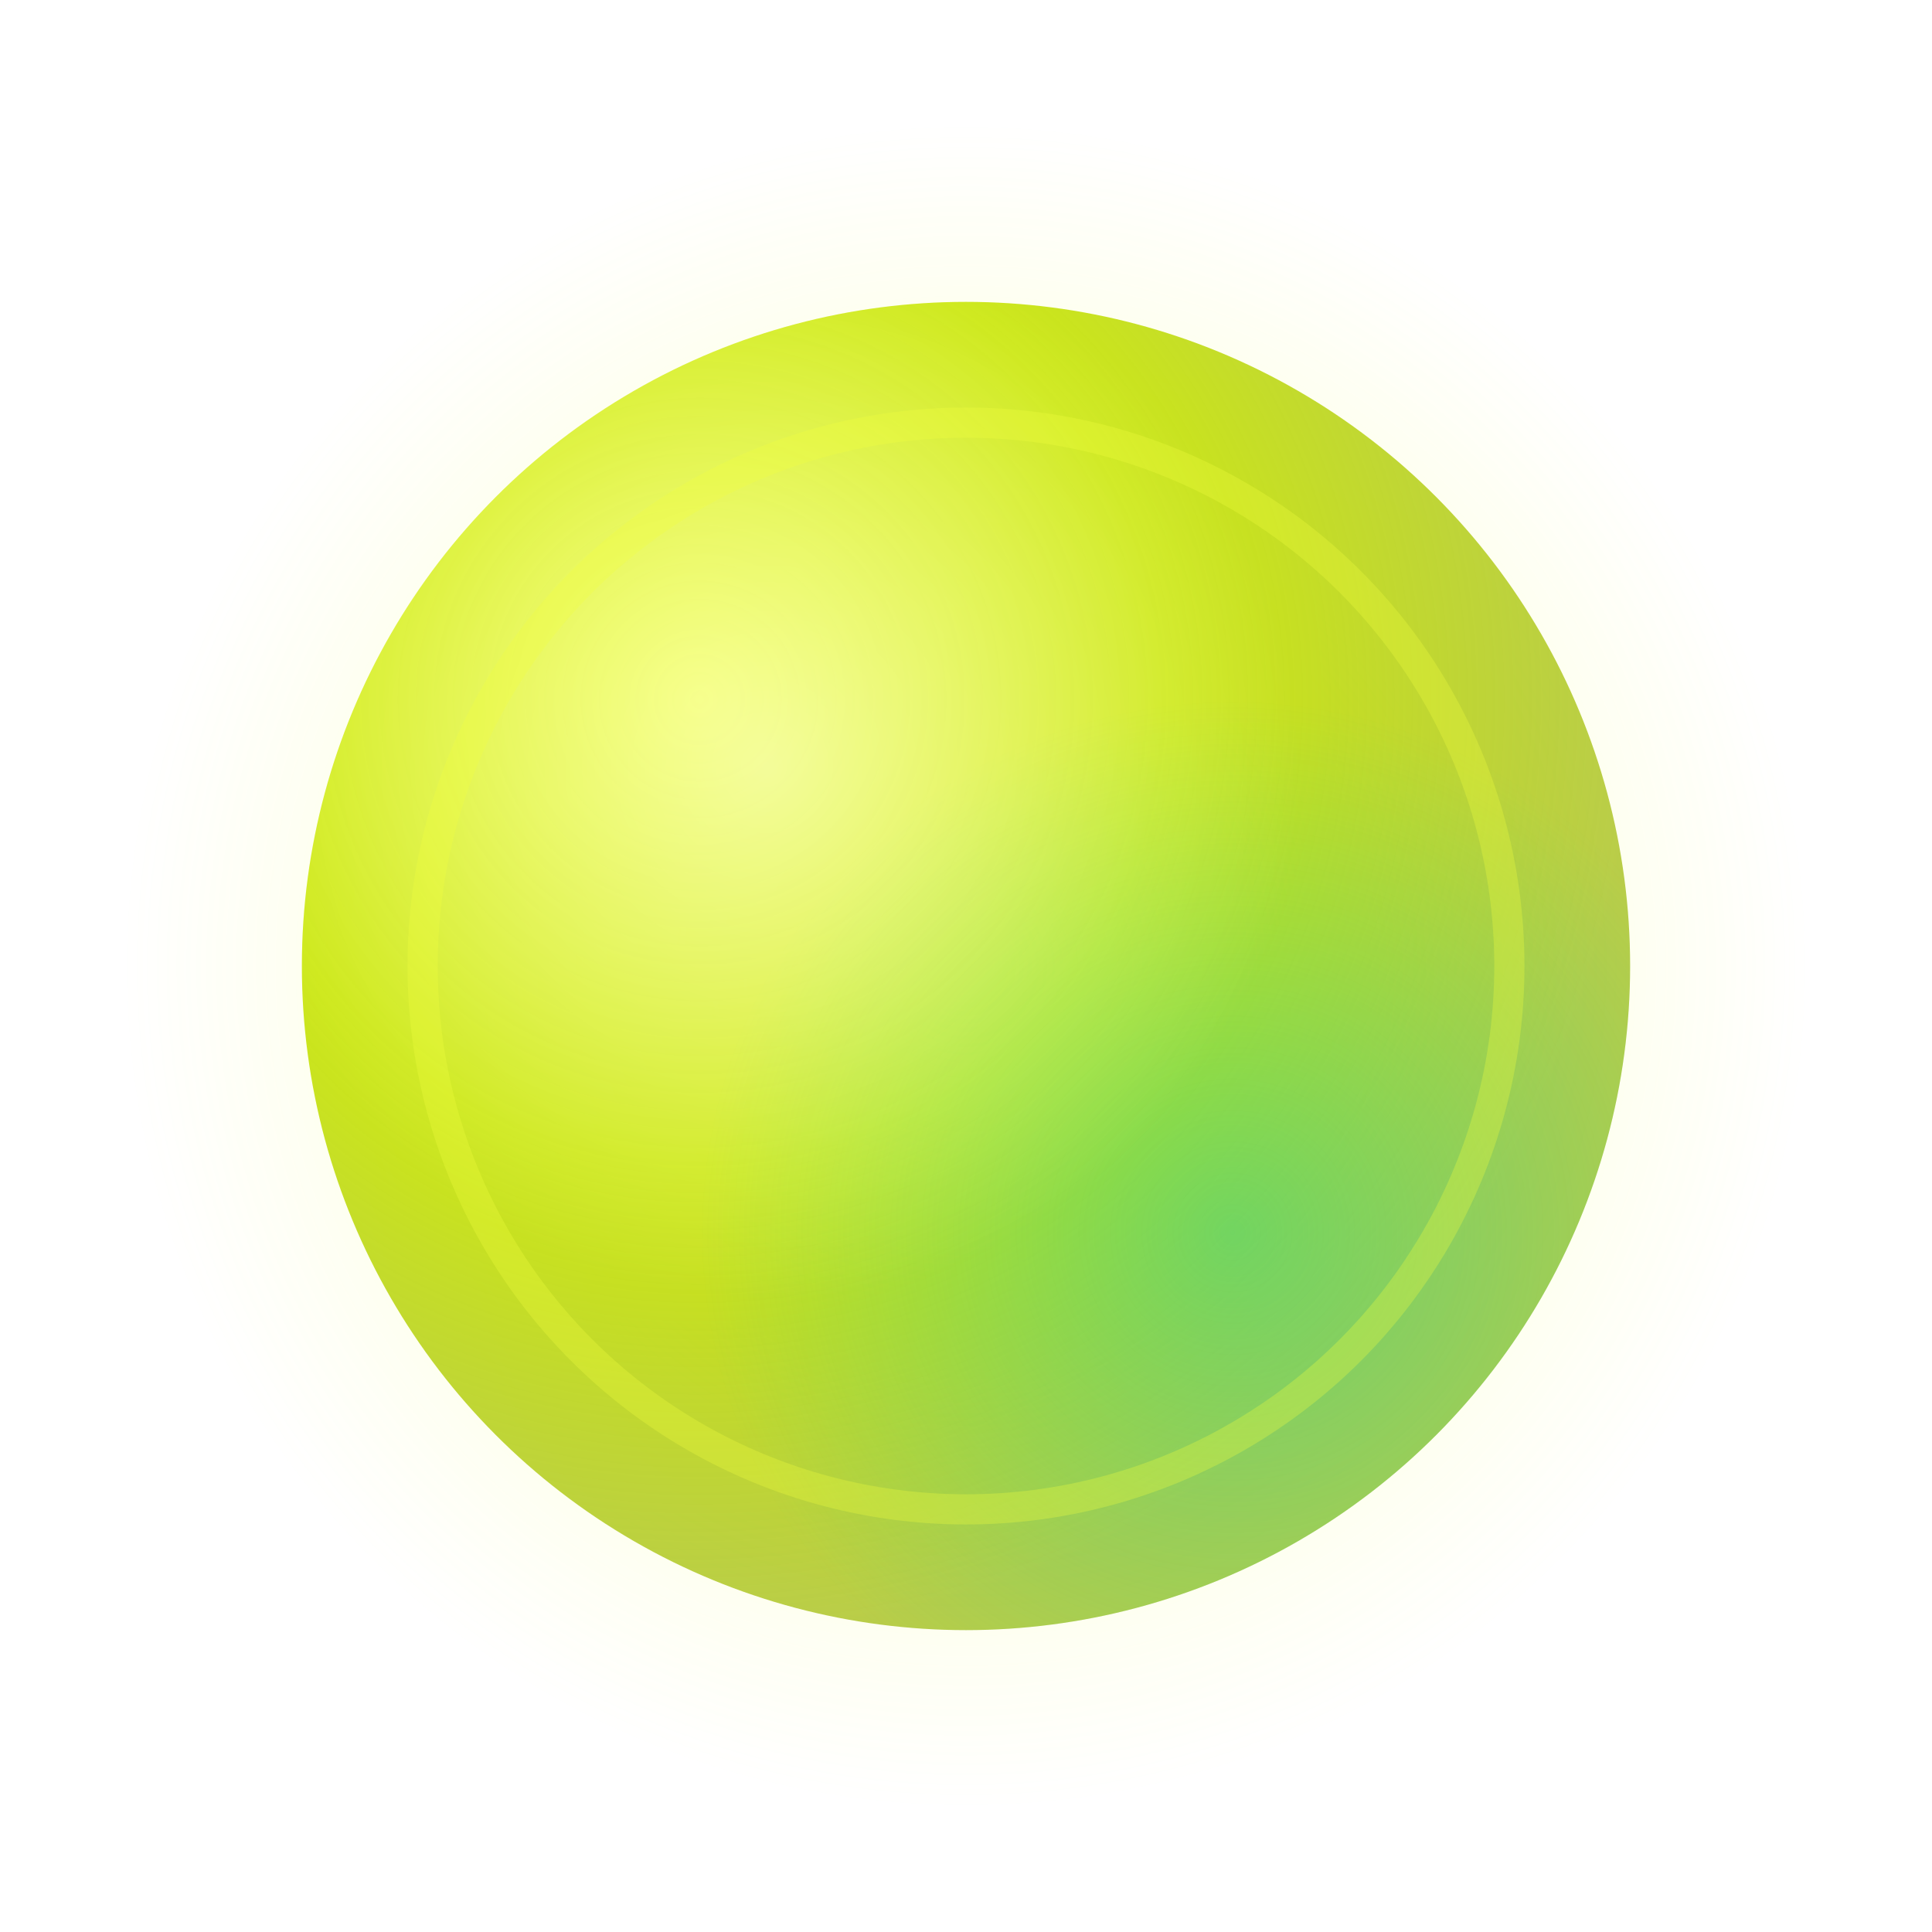
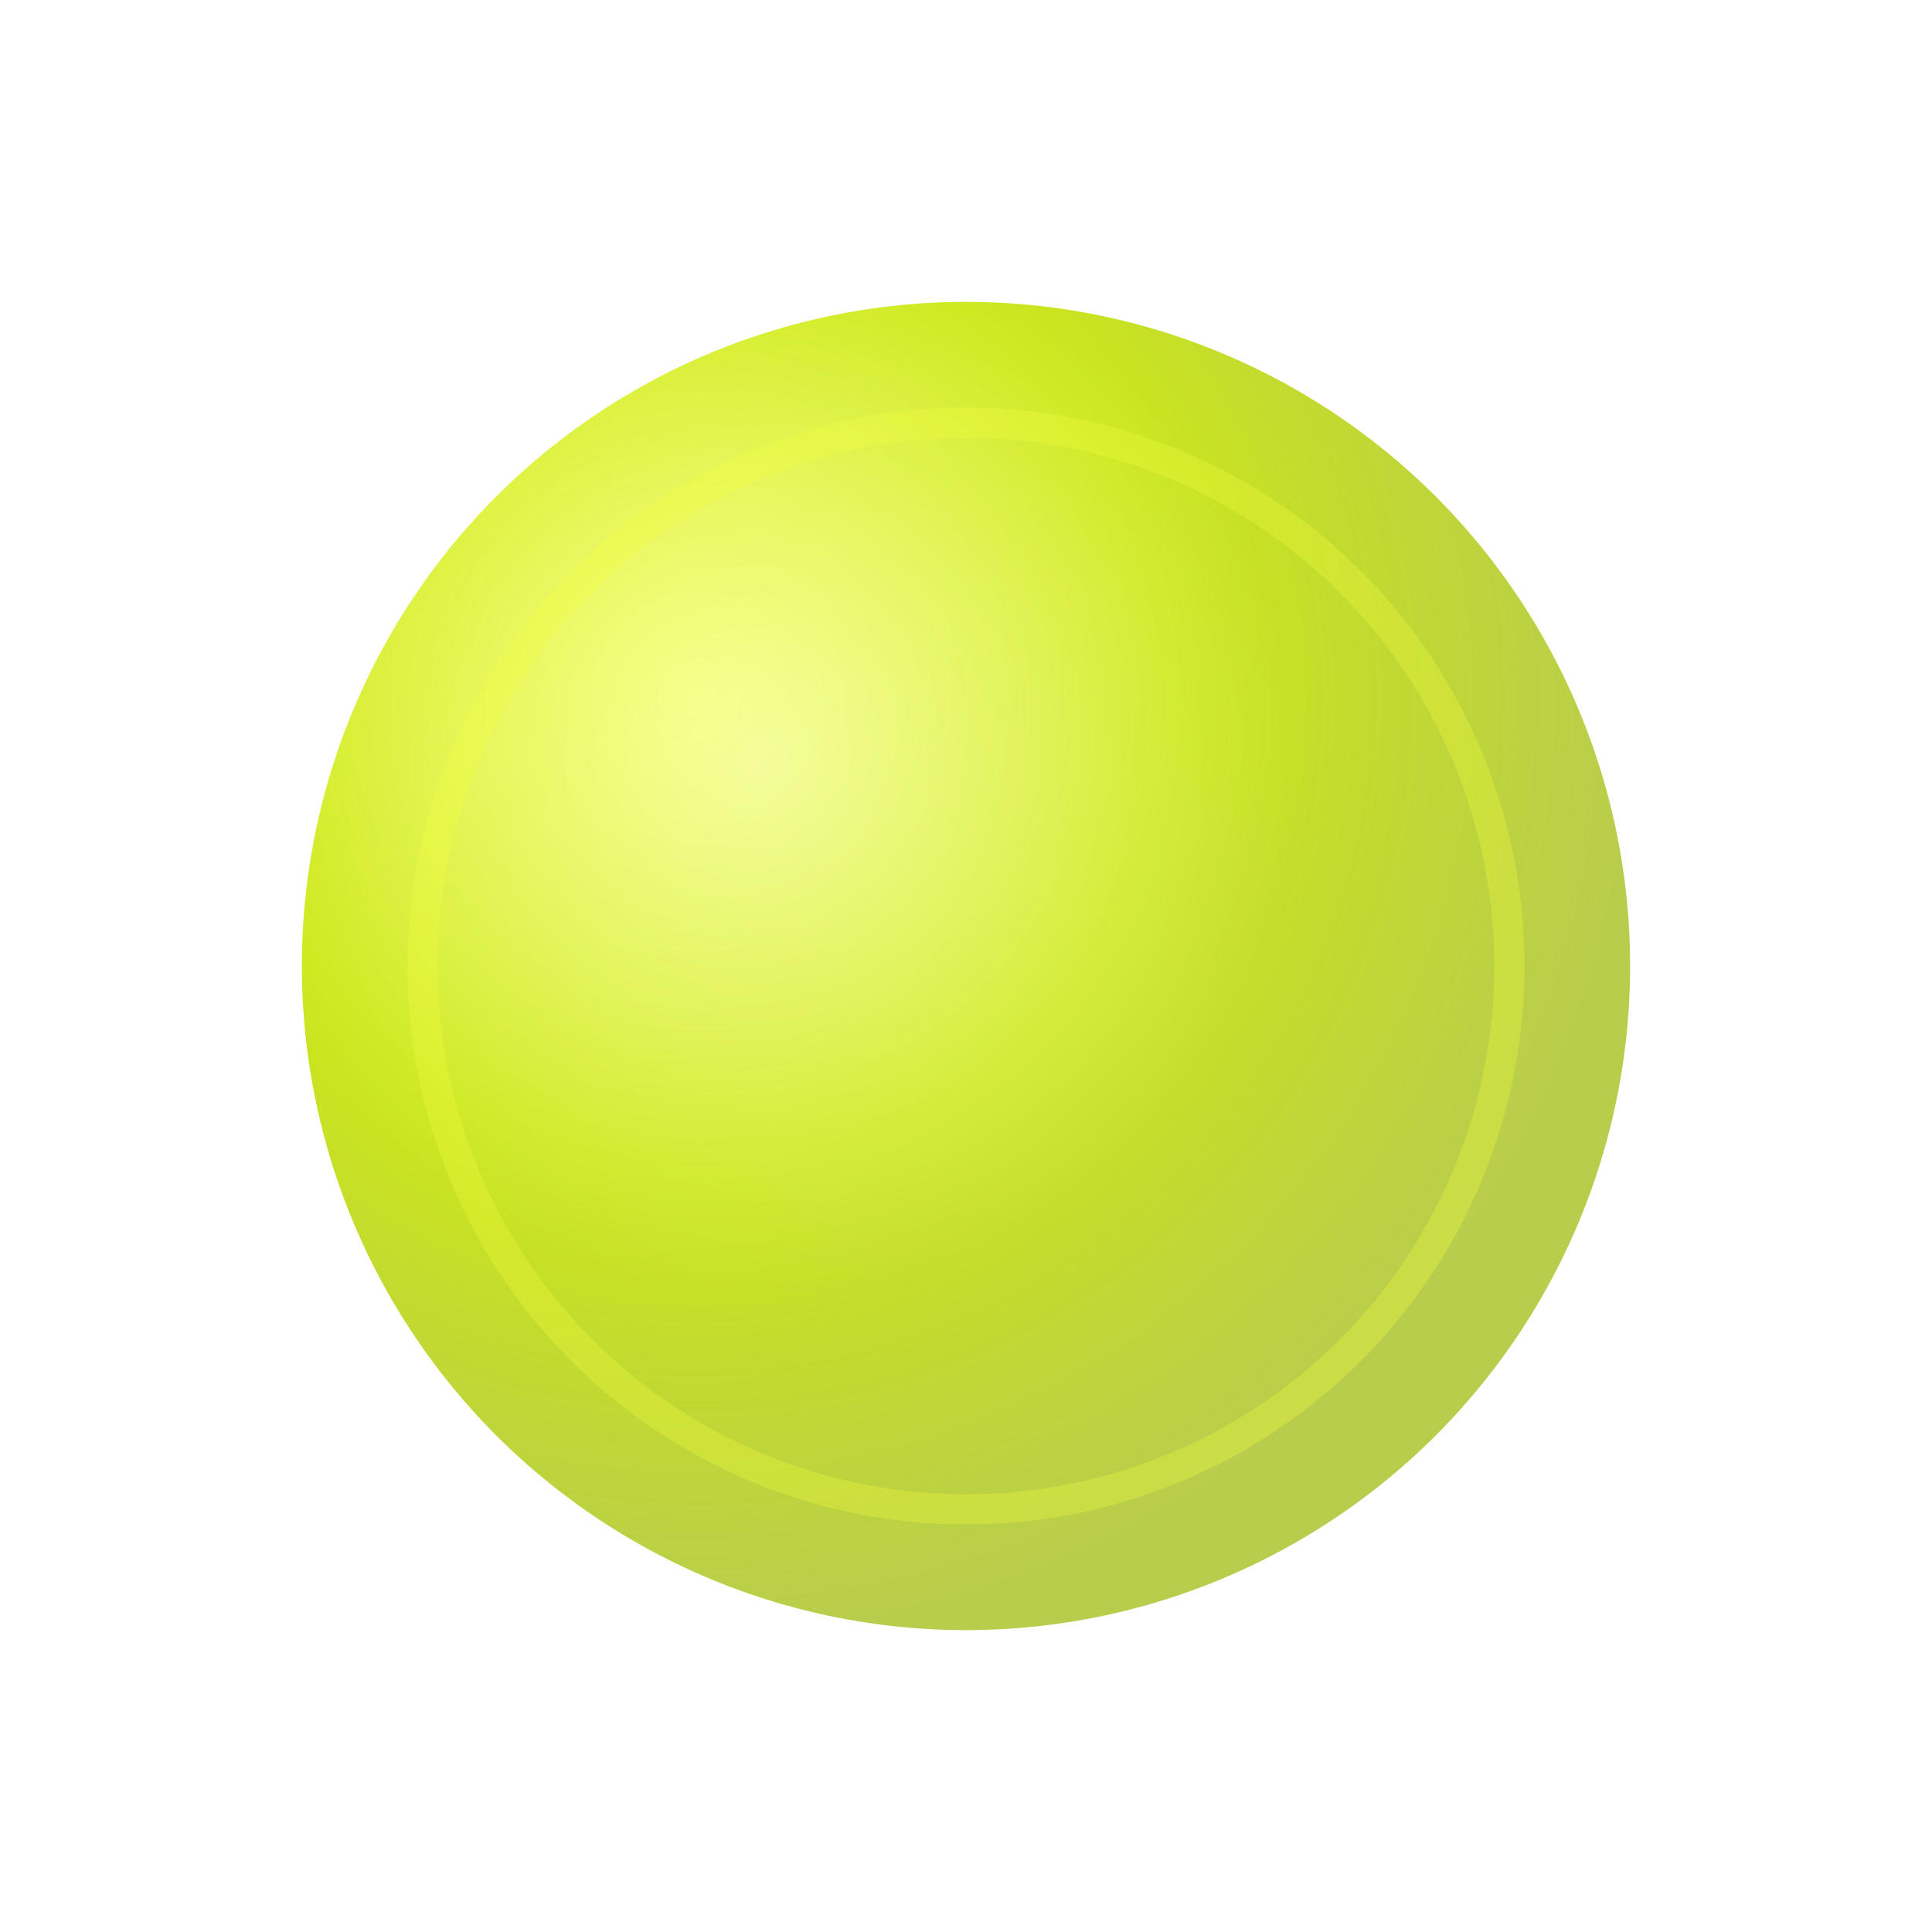
<svg xmlns="http://www.w3.org/2000/svg" viewBox="0 0 32 32">
  <defs>
    <radialGradient id="orbGradient" cx="30%" cy="30%" r="70%">
      <stop offset="0%" stop-color="#F0FF3D" stop-opacity="1" />
      <stop offset="50%" stop-color="#c8e600" stop-opacity="0.9" />
      <stop offset="100%" stop-color="#9cb800" stop-opacity="0.7" />
    </radialGradient>
    <radialGradient id="glowGradient" cx="50%" cy="50%" r="50%">
      <stop offset="0%" stop-color="#F0FF3D" stop-opacity="0.4" />
      <stop offset="70%" stop-color="#F0FF3D" stop-opacity="0.1" />
      <stop offset="100%" stop-color="#F0FF3D" stop-opacity="0" />
    </radialGradient>
    <radialGradient id="highlightGradient" cx="35%" cy="35%" r="40%">
      <stop offset="0%" stop-color="#ffffff" stop-opacity="0.5" />
      <stop offset="100%" stop-color="#ffffff" stop-opacity="0" />
    </radialGradient>
    <radialGradient id="tealAccent" cx="70%" cy="70%" r="40%">
      <stop offset="0%" stop-color="#00d4aa" stop-opacity="0.4" />
      <stop offset="100%" stop-color="#00d4aa" stop-opacity="0" />
    </radialGradient>
    <filter id="softGlow" x="-50%" y="-50%" width="200%" height="200%">
      <feGaussianBlur in="SourceGraphic" stdDeviation="1" />
    </filter>
  </defs>
-   <circle cx="16" cy="16" r="14" fill="url(#glowGradient)" filter="url(#softGlow)" />
  <circle cx="16" cy="16" r="11" fill="url(#orbGradient)" />
-   <circle cx="16" cy="16" r="11" fill="url(#tealAccent)" />
  <circle cx="16" cy="16" r="11" fill="url(#highlightGradient)" />
  <circle cx="16" cy="16" r="9" fill="none" stroke="#F0FF3D" stroke-width="0.5" stroke-opacity="0.3" />
</svg>